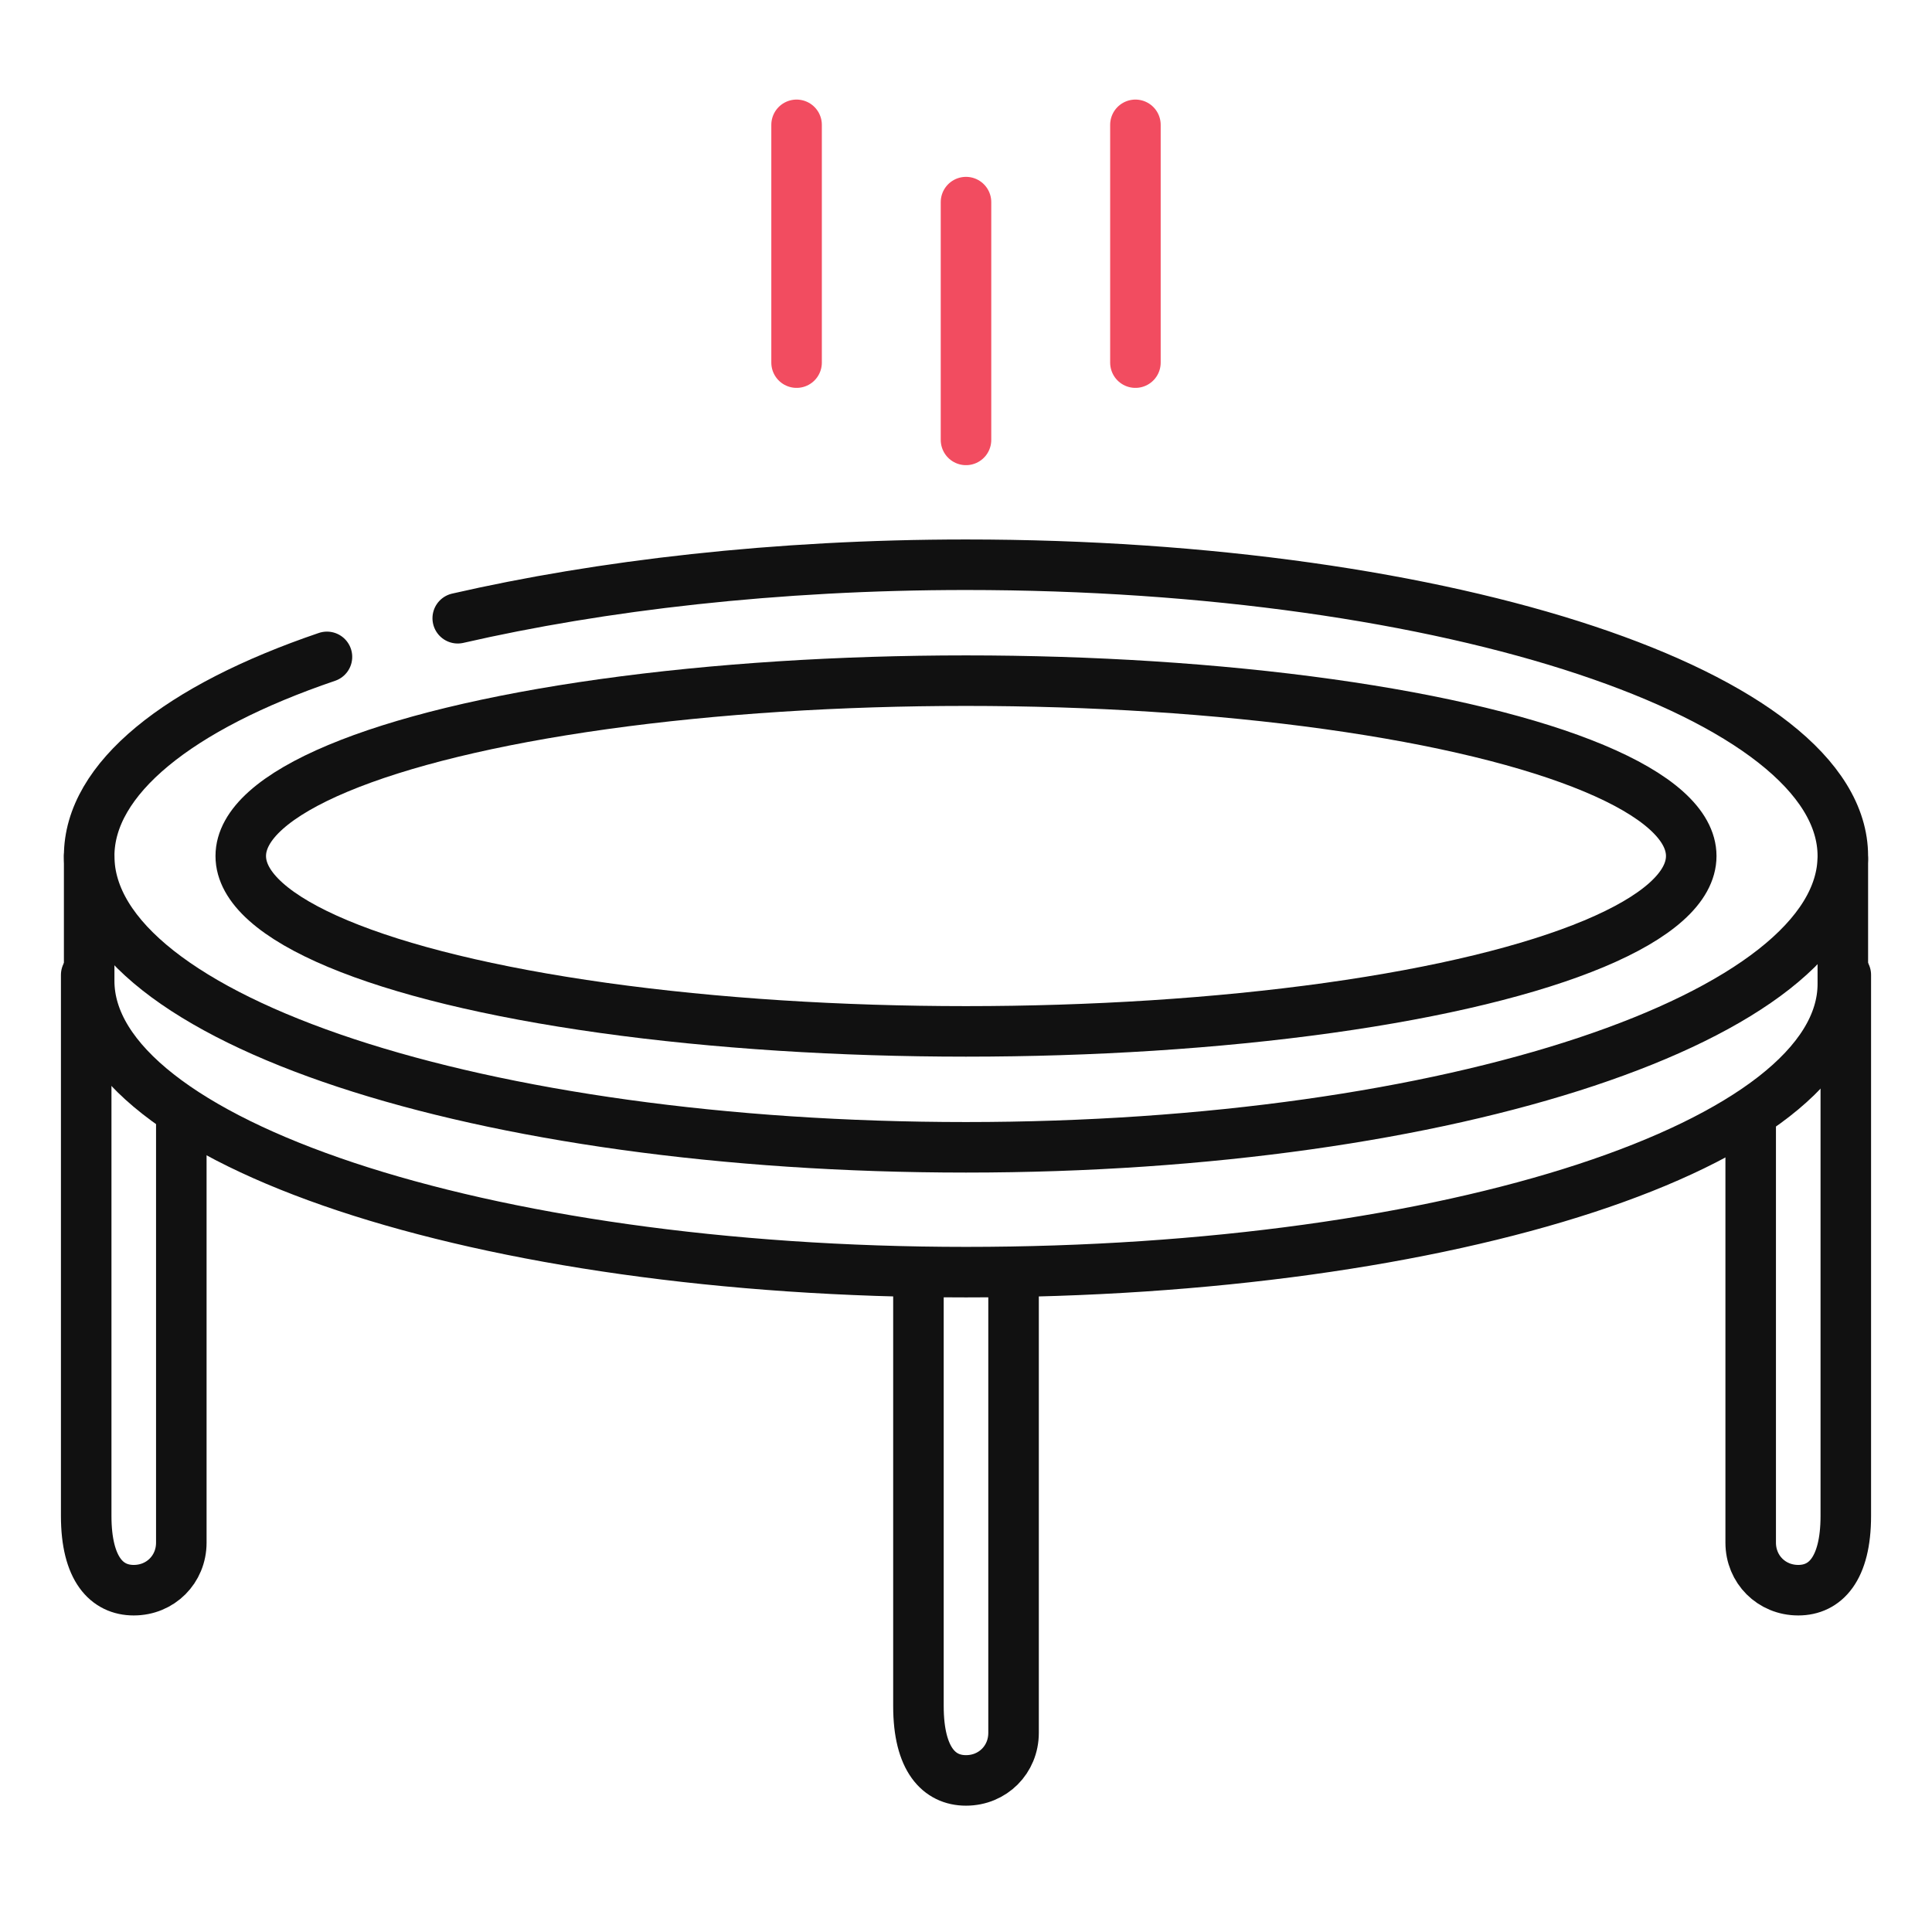
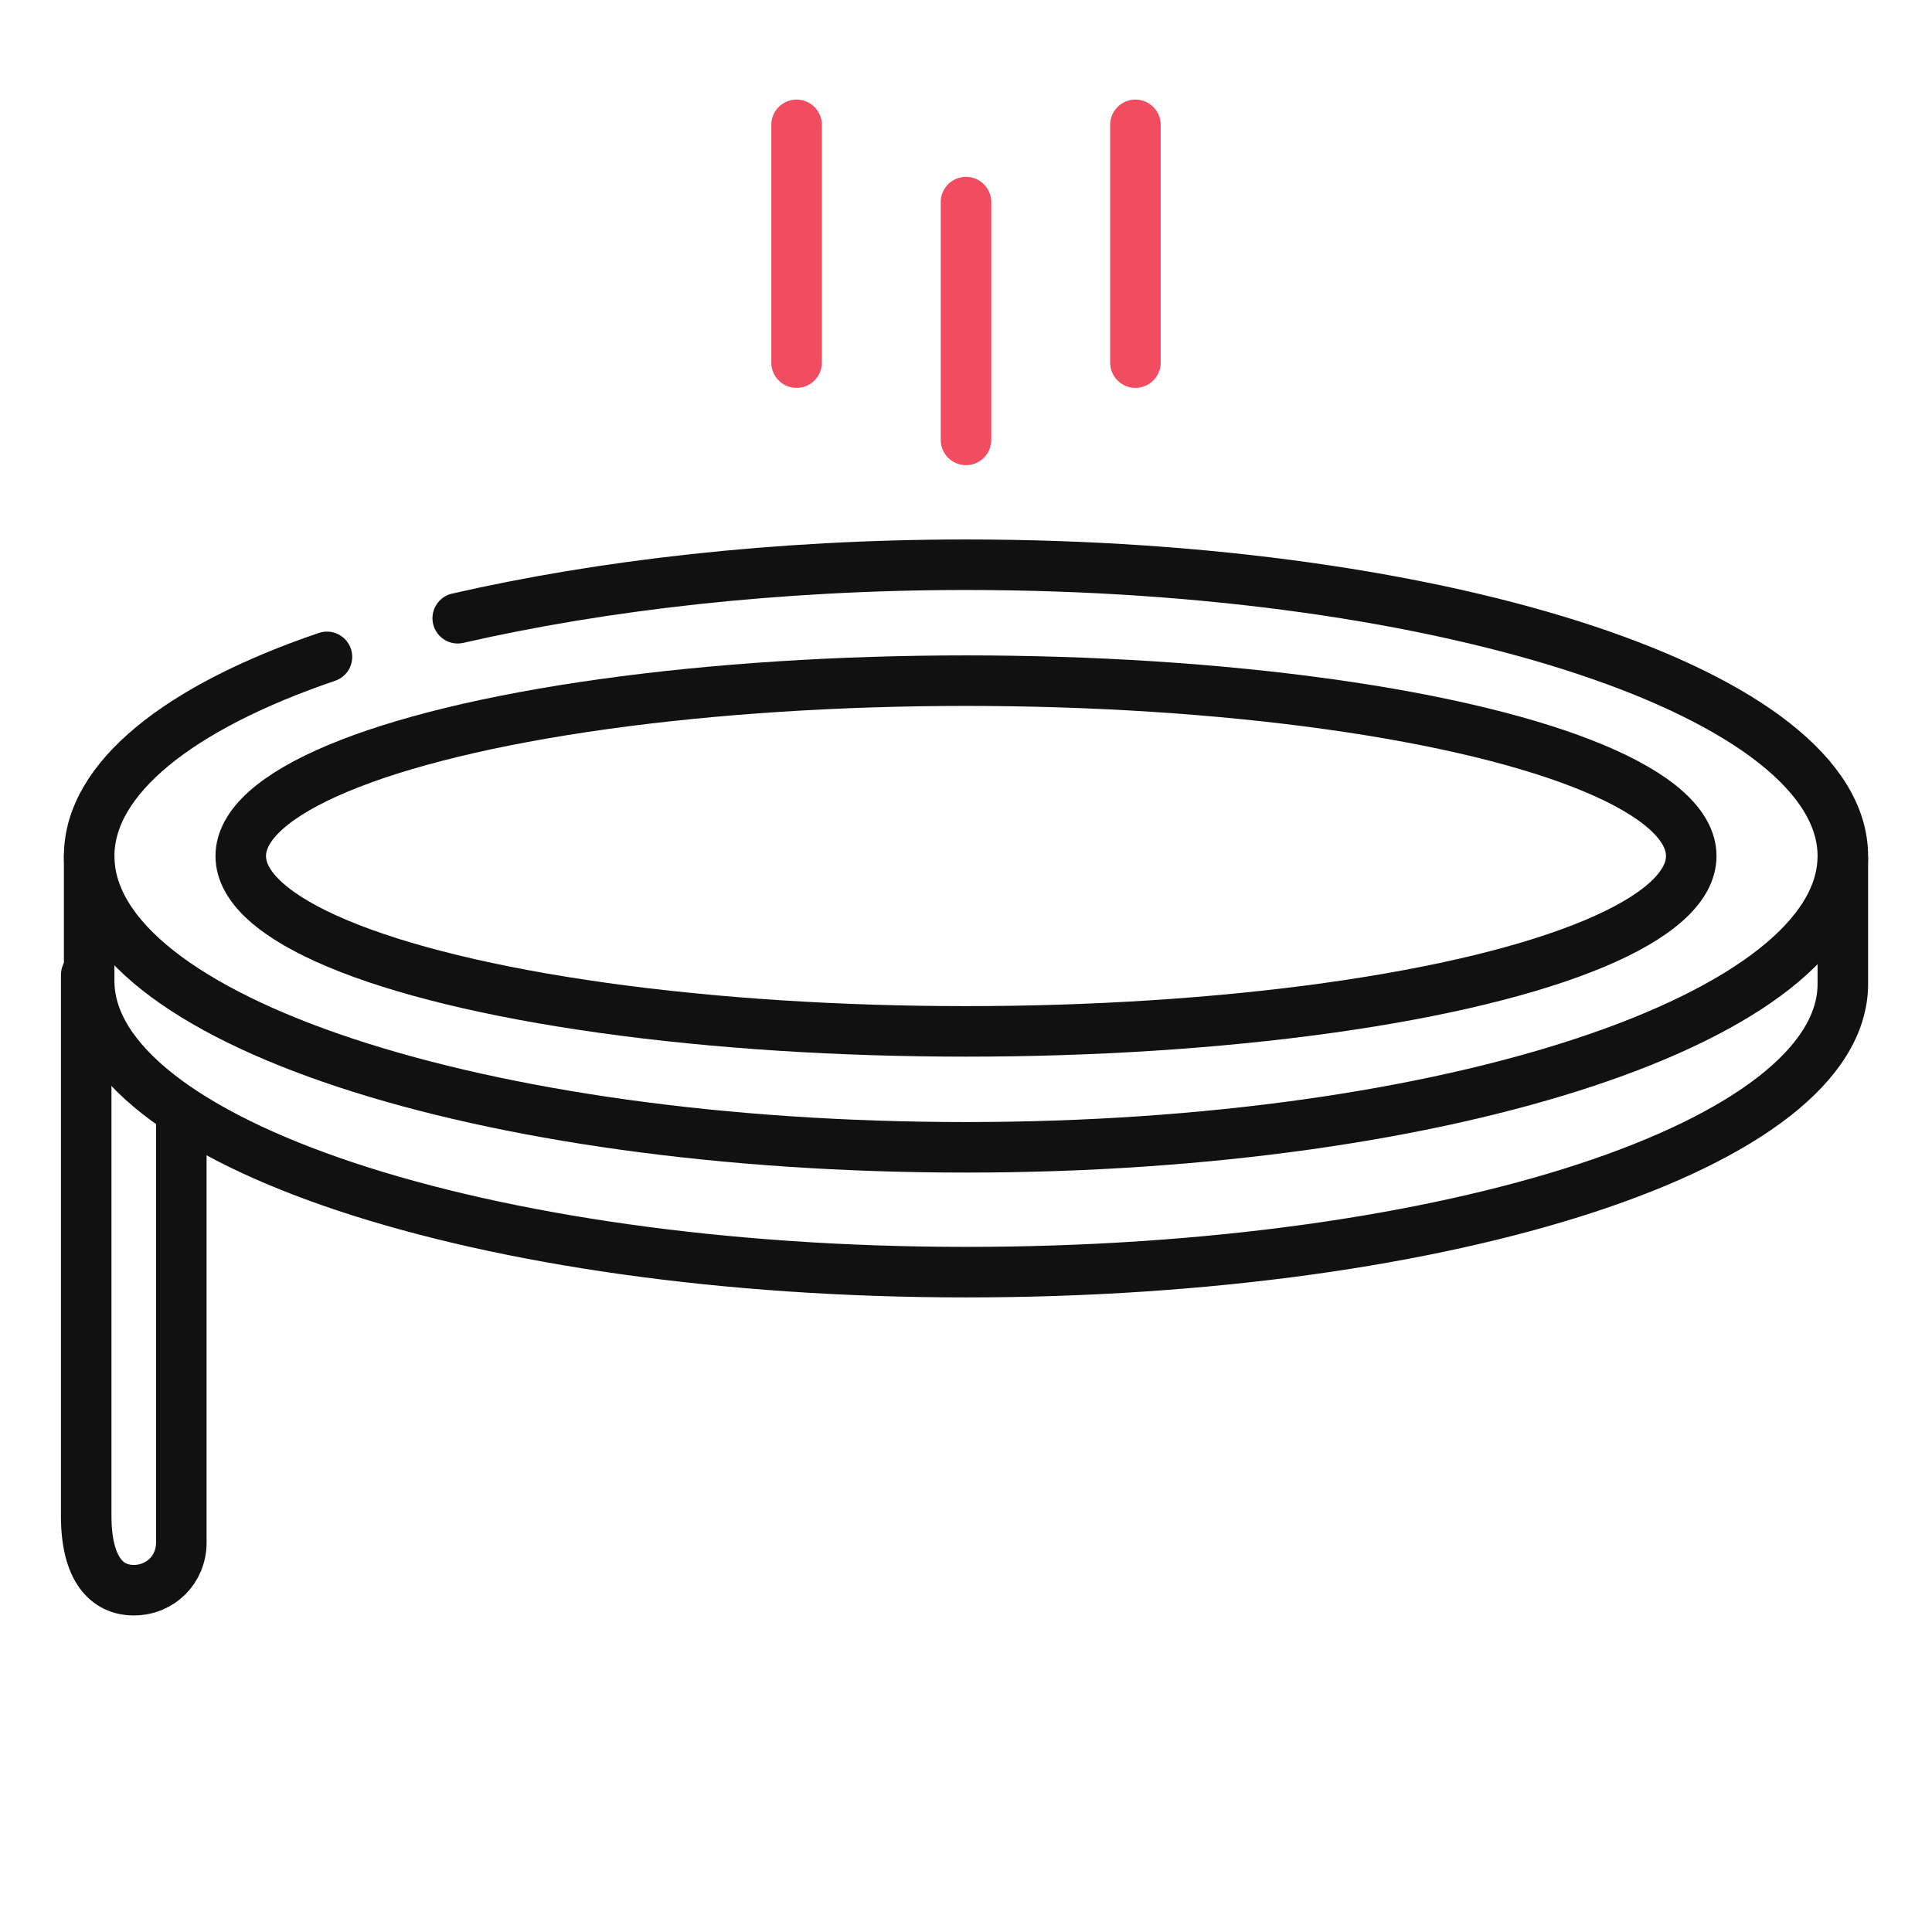
<svg xmlns="http://www.w3.org/2000/svg" version="1.1" id="Layer_1" x="0px" y="0px" viewBox="0 0 65 65" style="enable-background:new 0 0 65 65;" xml:space="preserve">
  <style type="text/css">
	.st0{fill:none;stroke:#111111;stroke-width:1.7;stroke-linecap:round;stroke-linejoin:round;stroke-miterlimit:10;}
	.st1{fill:none;stroke:#F24C60;stroke-width:1.7;stroke-linecap:round;stroke-linejoin:round;stroke-miterlimit:10;}
</style>
  <g>
    <path class="st0" d="M15.4,20.8c4.8-1.1,10.7-1.8,17.1-1.8C48.8,19,62,23.4,62,28.8s-13.2,9.8-29.5,9.8S3,34.3,3,28.8   c0-2.6,3-5,8-6.7" />
    <ellipse class="st0" cx="32.5" cy="28.8" rx="24.4" ry="5.9" />
    <path class="st0" d="M3,28.8v4.2c0,5.4,13.2,9.8,29.5,9.8S62,38.5,62,33.1v-4.2" />
    <path class="st0" d="M6.1,37.5v14.4c0,0.9-0.7,1.6-1.6,1.6h0c-0.9,0-1.6-0.7-1.6-2.5V32.8" />
-     <path class="st0" d="M58.9,37.5v14.4c0,0.9,0.7,1.6,1.6,1.6h0c0.9,0,1.6-0.7,1.6-2.5V32.8" />
-     <path class="st0" d="M34.1,42.9v15.4c0,0.9-0.7,1.6-1.6,1.6h0c-0.9,0-1.6-0.7-1.6-2.5V42.9" />
    <g>
      <line class="st1" x1="26.8" y1="4.2" x2="26.8" y2="12.2" />
      <line class="st1" x1="38.2" y1="4.2" x2="38.2" y2="12.2" />
      <line class="st1" x1="32.5" y1="6.8" x2="32.5" y2="14.8" />
    </g>
  </g>
</svg>